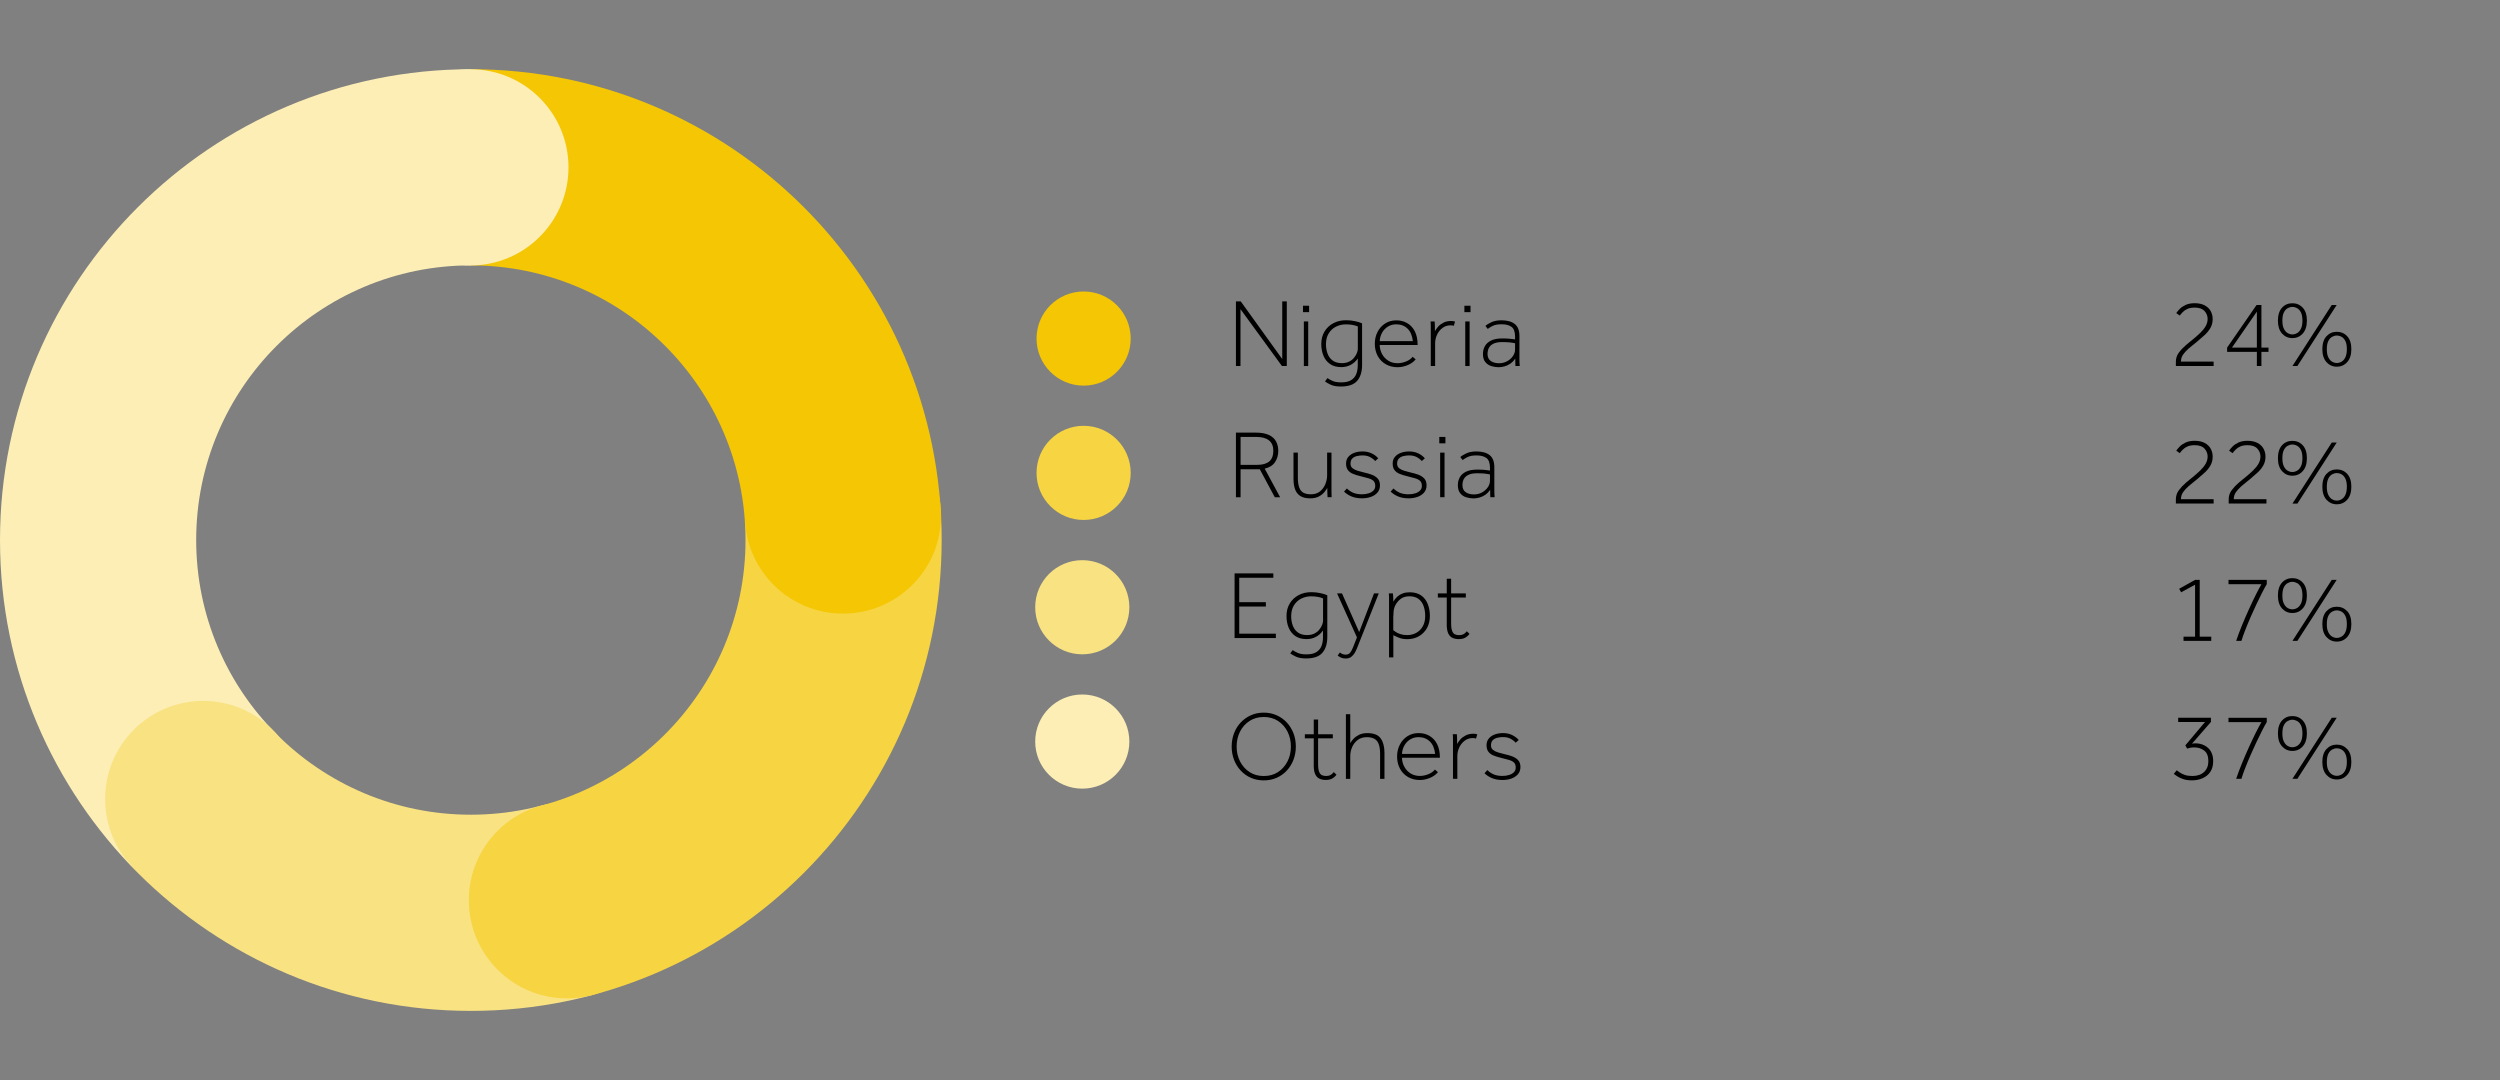
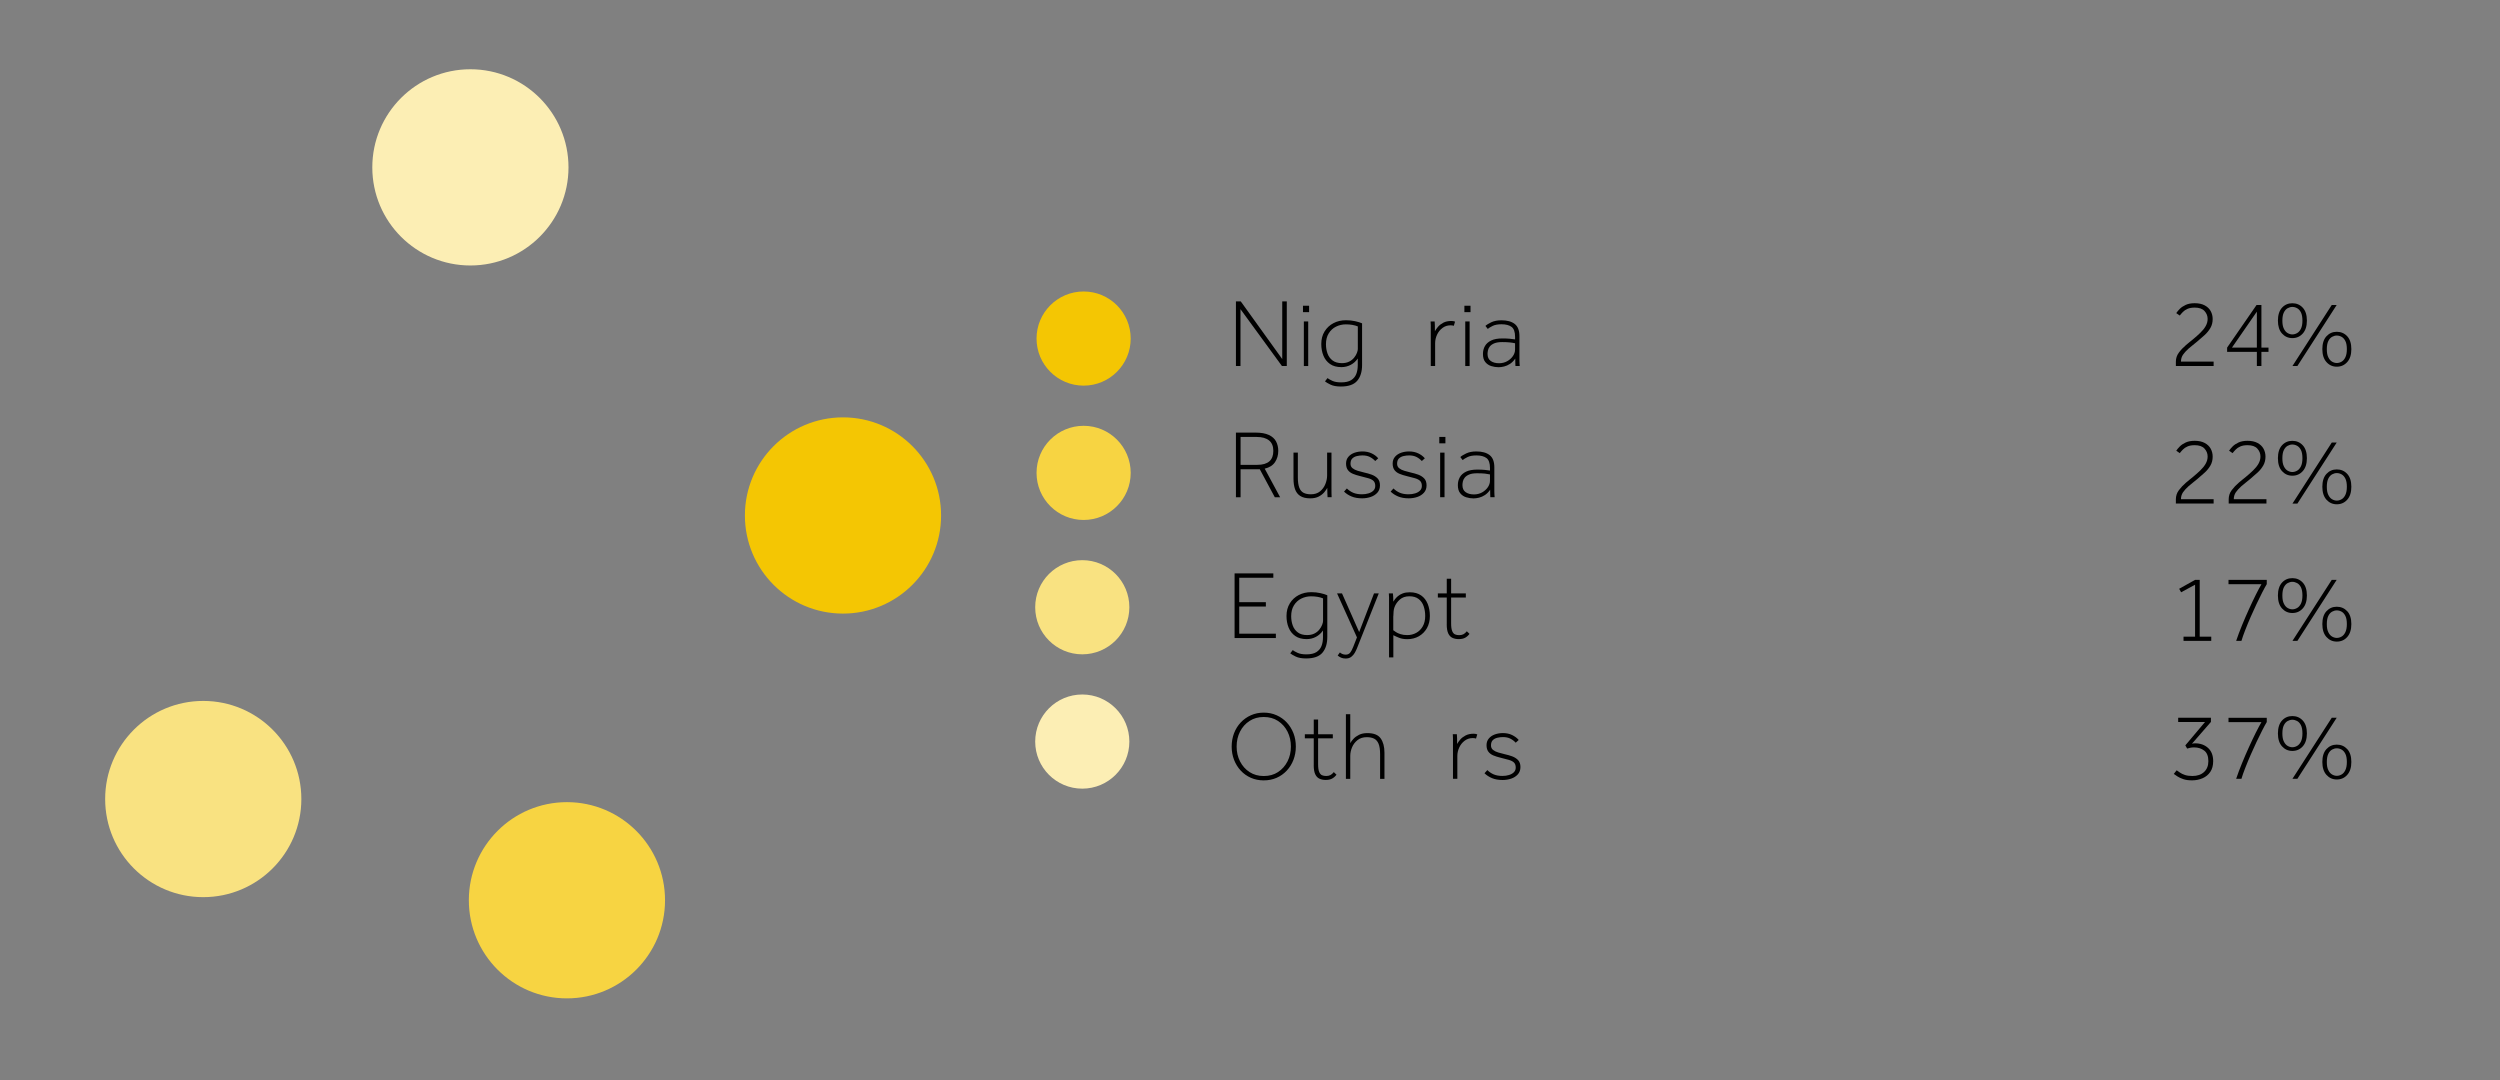
<svg xmlns="http://www.w3.org/2000/svg" id="Layer_1" viewBox="0 0 780 337">
  <rect x="0" y="0" width="780" height="337" fill="#808080" stroke="none" />
  <defs>
    <style>
      .cls-1 {
        fill: none;
      }

      .cls-2, .cls-3 {
        fill: #fceeb4;
      }

      .cls-4, .cls-5 {
        fill: #f9e281;
      }

      .cls-3, .cls-6, .cls-5, .cls-7 {
        fill-rule: evenodd;
      }

      .cls-6, .cls-8 {
        fill: #f7d442;
      }

      .cls-9 {
        clip-path: url(#clippath);
      }

      .cls-10, .cls-7 {
        fill: #f4c603;
      }
    </style>
    <clipPath id="clippath">
-       <path class="cls-1" d="M61.21,168.49c0-47.32,38.37-85.69,85.7-85.69s85.69,38.37,85.69,85.69-38.37,85.7-85.69,85.7-85.7-38.36-85.7-85.7M0,168.49c0,81.14,65.77,146.91,146.9,146.91s146.9-65.77,146.9-146.91S228.03,21.6,146.9,21.6,0,87.37,0,168.49" />
-     </clipPath>
+       </clipPath>
  </defs>
  <g>
    <path class="cls-10" d="M338.09,120.32c8.11,0,14.69-6.58,14.69-14.69s-6.58-14.69-14.69-14.69-14.69,6.58-14.69,14.69,6.58,14.69,14.69,14.69" />
    <g>
      <path d="M385.61,114.2v-20.16h1.51l12.94,17.99v-17.99h1.42v20.16h-1.51l-12.94-17.74v17.74h-1.42Z" />
      <path d="M406.53,97.39v-2h1.91v2h-1.91ZM406.8,114.2v-13.91h1.36v13.91h-1.36Z" />
      <path d="M413.39,119l.79-1.03c.34.26.85.55,1.53.86.68.31,1.58.47,2.71.47,1.35,0,2.4-.23,3.14-.7.74-.46,1.27-1.09,1.59-1.89.31-.8.47-1.71.47-2.74v-2.12c-.57.85-1.3,1.51-2.19,1.98s-1.87.71-2.92.71c-1.43,0-2.61-.32-3.54-.97-.93-.65-1.61-1.51-2.06-2.6-.44-1.09-.67-2.3-.67-3.63,0-1.51.34-2.83,1.03-3.94s1.61-1.98,2.77-2.58c1.16-.61,2.46-.91,3.92-.91,1.01,0,1.96.1,2.85.3.9.2,1.62.42,2.16.67v13c0,2.08-.5,3.71-1.51,4.91-1.01,1.2-2.71,1.8-5.11,1.8-1.35,0-2.43-.2-3.23-.59-.81-.39-1.38-.73-1.72-1.01ZM423.64,108.82v-6.98c-1.05-.42-2.29-.64-3.72-.64-1.11,0-2.13.24-3.08.71s-1.71,1.17-2.28,2.1c-.58.93-.86,2.06-.86,3.39,0,1.03.16,1.99.48,2.89.32.9.85,1.62,1.59,2.18.73.55,1.7.83,2.89.83.89,0,1.65-.16,2.28-.48s1.15-.73,1.54-1.22c.39-.49.69-.99.88-1.5.19-.5.29-.93.29-1.27Z" />
-       <path d="M440.72,111.3l.97.82c-.61.75-1.42,1.34-2.46,1.78-1.04.44-2.1.67-3.19.67-1.37,0-2.6-.31-3.67-.92-1.08-.61-1.92-1.48-2.52-2.58-.6-1.11-.91-2.38-.91-3.81,0-1.35.28-2.58.85-3.69.56-1.11,1.36-1.99,2.37-2.64,1.02-.66,2.18-.98,3.49-.98s2.41.29,3.42.88c1.01.58,1.8,1.45,2.37,2.58.57,1.14.86,2.54.86,4.22h-11.85c.04,1.05.3,2,.77,2.86s1.12,1.54,1.95,2.06,1.78.77,2.87.77c.87,0,1.75-.18,2.65-.54s1.58-.85,2.04-1.45ZM430.47,106.43h10.34c-.18-1.69-.73-2.99-1.65-3.89s-2.09-1.35-3.52-1.35c-.99,0-1.86.24-2.62.71-.75.47-1.36,1.1-1.8,1.89s-.7,1.66-.75,2.63Z" />
      <path d="M446.4,114.2v-12.7c0-.36-.02-.77-.06-1.21h1.27c.04.44.06.87.07,1.27,0,.4.01,1,.01,1.78.22-.42.55-.88.97-1.38.42-.49.98-.92,1.66-1.28.69-.36,1.52-.54,2.51-.54.44,0,.83.07,1.15.21l-.39,1.3c-.14-.06-.31-.1-.5-.12s-.37-.03-.53-.03c-.95,0-1.78.27-2.51.82s-1.29,1.24-1.69,2.1-.6,1.75-.6,2.68v7.1h-1.36Z" />
      <path d="M456.89,97.39v-2h1.91v2h-1.91ZM457.16,114.2v-13.91h1.36v13.91h-1.36Z" />
      <path d="M474.12,114.2h-1.3c-.02-.28-.03-.6-.04-.95-.01-.35-.02-.81-.02-1.38-.48.71-1.03,1.25-1.63,1.65-.6.39-1.22.67-1.84.82-.63.15-1.2.23-1.72.23-.76,0-1.53-.12-2.28-.35s-1.38-.65-1.87-1.25c-.5-.6-.74-1.45-.74-2.54,0-.91.2-1.72.61-2.45.4-.72,1.05-1.3,1.94-1.74s2.06-.65,3.51-.65c.85,0,1.6.03,2.27.09.66.06,1.23.13,1.69.21v-.79c0-1.53-.36-2.57-1.09-3.11s-1.77-.82-3.14-.82c-1.15,0-2.06.17-2.74.5s-1.19.65-1.56.95l-.72-.94c.38-.36,1-.74,1.86-1.15.86-.4,1.9-.6,3.13-.6,1.79,0,3.18.38,4.16,1.15.98.77,1.46,2.04,1.46,3.81v7.54c0,.35,0,.66.03.92l.06.85ZM472.7,109.06v-1.96c-.42-.1-.95-.19-1.59-.26-.64-.07-1.44-.11-2.43-.11s-1.84.13-2.45.38c-.6.25-1.06.57-1.38.95-.31.38-.51.79-.6,1.21-.09.42-.14.81-.14,1.15,0,1.01.34,1.74,1.01,2.21s1.54.7,2.59.7c.93,0,1.76-.21,2.51-.62.74-.41,1.35-.95,1.8-1.6.45-.65.68-1.33.68-2.04Z" />
    </g>
    <g>
      <path d="M678.87,114.2v-1.33c0-1.07.31-2.02.94-2.86.62-.84,1.37-1.63,2.24-2.37.34-.3.7-.6,1.07-.89.37-.29.74-.59,1.1-.89.83-.69,1.59-1.36,2.28-2.03.7-.67,1.25-1.36,1.66-2.07.41-.71.62-1.47.62-2.25,0-.95-.33-1.77-.98-2.48s-1.67-1.06-3.04-1.06c-.91,0-1.66.13-2.25.39-.6.26-1.08.58-1.45.97-.37.38-.7.75-.98,1.12l-1.09-.76c.26-.4.63-.84,1.1-1.32s1.09-.89,1.84-1.24c.76-.35,1.69-.53,2.8-.53,1.25,0,2.29.22,3.13.67.83.44,1.46,1.04,1.87,1.78.41.75.62,1.57.62,2.48,0,1.05-.23,1.98-.7,2.78-.47.81-1.06,1.55-1.8,2.22-.74.68-1.52,1.36-2.34,2.04-.5.42-.98.81-1.43,1.16-.45.35-.87.7-1.26,1.04-.74.67-1.33,1.31-1.74,1.92-.41.62-.62,1.33-.62,2.13h10.19v1.36h-11.79Z" />
      <path d="M694.86,109.78v-1.33l9.19-13.3h1.51v13.3h2.21v1.33h-2.21v4.41h-1.42v-4.41h-9.28ZM696.37,108.45h7.77v-11.22l-7.77,11.22Z" />
      <path d="M715.21,105.49c-1.29,0-2.36-.48-3.22-1.43-.86-.96-1.28-2.3-1.28-4.04s.43-3.09,1.28-4.02,1.93-1.39,3.22-1.39,2.39.46,3.25,1.39,1.29,2.27,1.29,4.02-.43,3.08-1.29,4.04c-.86.96-1.94,1.43-3.25,1.43ZM715.21,104.34c.5,0,1-.14,1.48-.41.48-.27.88-.72,1.2-1.36.31-.63.47-1.49.47-2.55s-.16-1.94-.47-2.55c-.31-.62-.71-1.05-1.2-1.32-.48-.26-.98-.39-1.48-.39s-.97.13-1.45.39c-.48.26-.88.7-1.19,1.32-.31.62-.47,1.47-.47,2.55s.15,1.92.47,2.55c.31.64.71,1.09,1.19,1.36.48.27.97.41,1.45.41ZM715.24,114.2l12.27-19.05h1.54l-12.27,19.05h-1.54ZM729.08,114.41c-1.29,0-2.36-.48-3.22-1.44-.86-.96-1.29-2.3-1.29-4.04s.43-3.09,1.29-4.02c.86-.93,1.93-1.39,3.22-1.39s2.39.46,3.25,1.39c.86.93,1.29,2.27,1.29,4.02s-.43,3.08-1.29,4.04c-.86.96-1.94,1.44-3.25,1.44ZM729.08,113.26c.51,0,1-.14,1.48-.41s.88-.72,1.19-1.36c.31-.64.47-1.49.47-2.55s-.15-1.94-.47-2.55c-.31-.61-.71-1.05-1.19-1.31s-.98-.39-1.48-.39-.97.13-1.45.39-.88.7-1.19,1.31c-.31.62-.47,1.47-.47,2.55s.15,1.92.47,2.55c.31.64.71,1.09,1.19,1.36s.97.41,1.45.41Z" />
    </g>
    <path class="cls-8" d="M338.09,162.23c8.11,0,14.69-6.58,14.69-14.69s-6.58-14.69-14.69-14.69-14.69,6.58-14.69,14.69,6.58,14.69,14.69,14.69" />
    <g>
      <path d="M385.61,155.13v-20.16h6.08c1.75,0,3.15.25,4.2.74,1.05.49,1.8,1.17,2.25,2.03s.68,1.84.68,2.95c0,1.31-.34,2.47-1.01,3.49-.68,1.02-1.75,1.7-3.22,2.04l4.81,8.92h-1.66l-4.69-8.74h-5.99v8.74h-1.45ZM387.06,145.03h5.23c3.33,0,4.99-1.45,4.99-4.35,0-1.45-.44-2.54-1.33-3.26-.89-.72-2.17-1.09-3.84-1.09h-5.05v8.71Z" />
      <path d="M403.57,149.38v-8.16h1.36v7.71c0,1.37.15,2.44.45,3.22.3.77.75,1.32,1.36,1.62s1.35.45,2.24.45c1.17,0,2.12-.3,2.87-.91.74-.61,1.3-1.36,1.66-2.27s.55-1.79.55-2.66v-7.16h1.36v10.97c0,.78,0,1.36.01,1.71,0,.35.02.76.04,1.22h-1.27c-.02-.46-.04-.87-.06-1.21-.02-.34-.03-.91-.03-1.69-.2.4-.52.86-.95,1.38-.44.51-1.01.96-1.72,1.33-.71.37-1.6.56-2.65.56-1.31,0-2.35-.25-3.11-.74-.76-.49-1.31-1.2-1.63-2.12-.32-.92-.48-2-.48-3.25Z" />
      <path d="M419.35,153.37l.87-.97c.59.59,1.26,1.03,2.01,1.35.76.31,1.65.47,2.68.47.75,0,1.44-.09,2.07-.29.63-.19,1.14-.48,1.52-.86.38-.38.58-.87.58-1.45,0-.69-.18-1.2-.53-1.56-.35-.35-.88-.63-1.59-.84-.71-.21-1.57-.44-2.6-.68-.85-.2-1.6-.44-2.25-.71-.66-.27-1.18-.66-1.56-1.16-.38-.5-.58-1.18-.58-2.03s.24-1.55.73-2.12c.48-.56,1.11-.98,1.89-1.26.77-.27,1.61-.41,2.49-.41,1.07,0,2.03.2,2.87.6.85.4,1.53.92,2.06,1.54l-.94.85c-.48-.52-1.04-.95-1.68-1.27-.63-.32-1.4-.48-2.28-.48-.58,0-1.16.07-1.74.2-.58.13-1.05.38-1.44.75-.38.37-.57.92-.57,1.65,0,.58.21,1.05.63,1.39.42.34.97.62,1.63.81.67.2,1.35.38,2.06.55.76.16,1.52.38,2.27.65.74.27,1.37.67,1.86,1.18s.74,1.24.74,2.16-.27,1.69-.82,2.3c-.55.6-1.24,1.05-2.09,1.33-.85.28-1.72.42-2.63.42-1.29,0-2.4-.19-3.33-.58s-1.71-.9-2.36-1.54Z" />
      <path d="M433.89,153.37l.87-.97c.59.59,1.26,1.03,2.01,1.35.76.31,1.65.47,2.68.47.75,0,1.44-.09,2.07-.29.63-.19,1.14-.48,1.52-.86.38-.38.58-.87.58-1.45,0-.69-.18-1.2-.53-1.56-.35-.35-.88-.63-1.59-.84-.71-.21-1.57-.44-2.6-.68-.85-.2-1.6-.44-2.25-.71-.66-.27-1.18-.66-1.56-1.16-.38-.5-.58-1.18-.58-2.03s.24-1.55.73-2.12c.48-.56,1.11-.98,1.89-1.26.77-.27,1.61-.41,2.49-.41,1.07,0,2.03.2,2.87.6.85.4,1.53.92,2.06,1.54l-.94.85c-.48-.52-1.04-.95-1.68-1.27-.63-.32-1.4-.48-2.28-.48-.58,0-1.16.07-1.74.2-.58.13-1.05.38-1.44.75-.38.37-.57.92-.57,1.65,0,.58.21,1.05.63,1.39.42.34.97.62,1.63.81.67.2,1.35.38,2.06.55.76.16,1.52.38,2.27.65.74.27,1.37.67,1.86,1.18s.74,1.24.74,2.16-.27,1.69-.82,2.3c-.55.6-1.24,1.05-2.09,1.33-.85.28-1.72.42-2.63.42-1.29,0-2.4-.19-3.33-.58s-1.71-.9-2.36-1.54Z" />
      <path d="M449.06,138.32v-2h1.91v2h-1.91ZM449.33,155.13v-13.91h1.36v13.91h-1.36Z" />
      <path d="M466.29,155.13h-1.3c-.02-.28-.03-.6-.04-.95-.01-.35-.02-.81-.02-1.38-.48.71-1.03,1.25-1.63,1.65-.6.39-1.22.67-1.84.82-.63.15-1.2.23-1.72.23-.76,0-1.53-.12-2.28-.35s-1.38-.65-1.87-1.26c-.5-.6-.74-1.45-.74-2.54,0-.91.2-1.72.61-2.45s1.05-1.3,1.94-1.74c.89-.43,2.06-.65,3.51-.65.85,0,1.6.03,2.27.09.66.06,1.23.13,1.69.21v-.79c0-1.53-.36-2.57-1.09-3.11s-1.77-.82-3.14-.82c-1.15,0-2.06.17-2.74.5s-1.19.65-1.56.95l-.72-.94c.38-.36,1-.74,1.86-1.15.86-.4,1.9-.6,3.13-.6,1.79,0,3.18.38,4.16,1.15.98.77,1.46,2.04,1.46,3.81v7.54c0,.35,0,.66.03.92l.06.85ZM464.87,149.99v-1.97c-.42-.1-.95-.18-1.59-.26-.64-.07-1.44-.1-2.43-.1s-1.84.12-2.45.38c-.6.25-1.06.57-1.38.95-.31.38-.51.78-.6,1.21-.09.42-.14.81-.14,1.15,0,1.01.34,1.74,1.01,2.21s1.54.7,2.59.7c.93,0,1.76-.21,2.51-.62.74-.41,1.35-.95,1.8-1.6s.68-1.34.68-2.04Z" />
    </g>
    <path class="cls-4" d="M337.67,204.15c8.11,0,14.69-6.58,14.69-14.69s-6.58-14.69-14.69-14.69-14.69,6.58-14.69,14.69,6.58,14.69,14.69,14.69" />
    <g>
      <path d="M385.19,199.06v-20.16h12.09v1.36h-10.64v7.62h8.31v1.36h-8.31v8.47h11.43v1.36h-12.88Z" />
      <path d="M402.54,203.86l.79-1.03c.34.26.85.55,1.53.86.68.31,1.58.47,2.71.47,1.35,0,2.4-.23,3.14-.7.74-.47,1.27-1.09,1.59-1.89.31-.79.47-1.71.47-2.74v-2.12c-.57.84-1.3,1.5-2.19,1.98s-1.87.71-2.92.71c-1.43,0-2.61-.32-3.54-.97s-1.61-1.51-2.06-2.6-.67-2.3-.67-3.63c0-1.51.34-2.83,1.03-3.95s1.61-1.98,2.77-2.59c1.16-.6,2.46-.91,3.92-.91,1.01,0,1.96.1,2.85.3s1.62.42,2.16.67v13c0,2.08-.5,3.71-1.51,4.91-1.01,1.2-2.71,1.8-5.11,1.8-1.35,0-2.43-.2-3.23-.59-.81-.39-1.38-.73-1.72-1.01ZM412.79,193.67v-6.98c-1.05-.42-2.29-.64-3.72-.64-1.11,0-2.13.24-3.08.71-.95.47-1.71,1.18-2.28,2.1-.58.93-.86,2.06-.86,3.39,0,1.03.16,1.99.48,2.89.32.9.85,1.62,1.59,2.17.73.56,1.7.83,2.89.83.89,0,1.65-.16,2.28-.48.64-.32,1.15-.73,1.54-1.23.39-.49.69-.99.88-1.49s.29-.93.29-1.27Z" />
      <path d="M417.35,204.53l.7-.97c.18.18.43.34.75.48.32.14.68.21,1.06.21.61,0,1.07-.21,1.41-.64.33-.42.65-1.03.95-1.81l1.15-2.93-6.2-13.72h1.54l5.35,12.06,4.63-12.06h1.48l-6.83,17.2c-.16.4-.38.84-.65,1.33-.27.48-.64.9-1.09,1.25-.45.35-1.03.53-1.74.53-.56,0-1.05-.09-1.45-.27-.4-.18-.76-.4-1.06-.67Z" />
      <path d="M433.38,205.1v-18.74c0-.36-.02-.76-.06-1.21h1.27c.04.42.07.8.09,1.12s.03.81.03,1.45c.1-.18.27-.43.5-.74.23-.31.54-.64.94-.98.39-.34.9-.63,1.51-.86.61-.23,1.35-.35,2.19-.35,1.43,0,2.61.33,3.54.98s1.61,1.54,2.06,2.66.67,2.37.67,3.76-.31,2.72-.92,3.79c-.62,1.08-1.45,1.92-2.51,2.53-1.06.6-2.26.91-3.61.91-.99,0-1.83-.14-2.54-.42-.71-.28-1.31-.56-1.82-.82v6.92h-1.33ZM434.7,192.28v4.35c.18.14.46.33.83.58s.85.46,1.44.65c.58.19,1.28.29,2.09.29,1.03,0,1.97-.23,2.81-.7.85-.46,1.52-1.14,2.03-2.03.51-.89.76-1.97.76-3.24,0-1.09-.16-2.1-.48-3.04-.32-.94-.85-1.69-1.57-2.25-.73-.57-1.69-.85-2.9-.85s-2.2.34-2.96,1.01c-.77.68-1.32,1.46-1.66,2.37-.14.36-.24.8-.29,1.3s-.08,1.02-.08,1.54Z" />
      <path d="M451.39,194.79v-8.37h-2.78v-1.27h2.78v-4.59h1.36v4.59h4.59v1.27h-4.59v8.04c0,1.09.11,1.9.33,2.43.22.54.52.88.89,1.04.37.16.8.24,1.29.24s.94-.09,1.3-.27c.36-.18.72-.49,1.09-.94l.84.81c-.4.53-.86.93-1.38,1.21-.51.28-1.18.42-2.01.42-.72,0-1.37-.13-1.93-.39-.57-.26-1-.72-1.32-1.39-.31-.67-.47-1.61-.47-2.84Z" />
    </g>
    <g>
      <path d="M678.87,157.13v-1.33c0-1.07.31-2.02.94-2.86.62-.83,1.37-1.63,2.24-2.37.34-.3.7-.6,1.07-.89.37-.29.74-.59,1.1-.89.83-.69,1.59-1.36,2.28-2.03.7-.67,1.25-1.36,1.66-2.07.41-.71.62-1.47.62-2.25,0-.95-.33-1.77-.98-2.48s-1.67-1.06-3.04-1.06c-.91,0-1.66.13-2.25.39-.6.26-1.08.58-1.45.97-.37.38-.7.75-.98,1.12l-1.09-.76c.26-.4.63-.84,1.1-1.32s1.09-.89,1.84-1.24c.76-.35,1.69-.53,2.8-.53,1.25,0,2.29.22,3.13.67.83.44,1.46,1.04,1.87,1.78.41.75.62,1.57.62,2.48,0,1.05-.23,1.98-.7,2.78-.47.81-1.06,1.55-1.8,2.22-.74.68-1.52,1.36-2.34,2.04-.5.42-.98.81-1.43,1.16-.45.35-.87.7-1.26,1.04-.74.67-1.33,1.31-1.74,1.92-.41.62-.62,1.33-.62,2.13h10.19v1.36h-11.79Z" />
      <path d="M695.35,157.13v-1.33c0-1.07.31-2.02.94-2.86.62-.83,1.37-1.63,2.24-2.37.34-.3.7-.6,1.07-.89.37-.29.74-.59,1.1-.89.83-.69,1.59-1.36,2.28-2.03.7-.67,1.25-1.36,1.66-2.07.41-.71.62-1.47.62-2.25,0-.95-.33-1.77-.98-2.48s-1.67-1.06-3.04-1.06c-.91,0-1.66.13-2.25.39-.6.26-1.08.58-1.45.97-.37.38-.7.75-.98,1.12l-1.09-.76c.26-.4.63-.84,1.1-1.32s1.09-.89,1.84-1.24c.76-.35,1.69-.53,2.8-.53,1.25,0,2.29.22,3.13.67.83.44,1.46,1.04,1.87,1.78.41.75.62,1.57.62,2.48,0,1.05-.23,1.98-.7,2.78-.47.81-1.06,1.55-1.8,2.22-.74.68-1.52,1.36-2.34,2.04-.5.42-.98.81-1.43,1.16-.45.35-.87.7-1.26,1.04-.74.67-1.33,1.31-1.74,1.92-.41.62-.62,1.33-.62,2.13h10.19v1.36h-11.79Z" />
      <path d="M715.21,148.42c-1.29,0-2.36-.48-3.22-1.43s-1.28-2.3-1.28-4.04.43-3.09,1.28-4.02,1.93-1.39,3.22-1.39,2.39.46,3.25,1.39c.86.93,1.29,2.27,1.29,4.02s-.43,3.08-1.29,4.04-1.94,1.43-3.25,1.43ZM715.21,147.27c.5,0,1-.14,1.48-.41s.88-.72,1.2-1.36c.31-.64.47-1.49.47-2.55s-.16-1.94-.47-2.55c-.31-.62-.71-1.05-1.2-1.32-.48-.26-.98-.39-1.48-.39s-.97.13-1.45.39c-.48.26-.88.7-1.19,1.32-.31.62-.47,1.47-.47,2.55s.15,1.92.47,2.55c.31.64.71,1.09,1.19,1.36s.97.41,1.45.41ZM715.24,157.13l12.27-19.05h1.54l-12.27,19.05h-1.54ZM729.08,157.34c-1.29,0-2.36-.48-3.22-1.43-.86-.96-1.29-2.3-1.29-4.04s.43-3.09,1.29-4.02,1.93-1.39,3.22-1.39,2.39.46,3.25,1.39,1.29,2.27,1.29,4.02-.43,3.08-1.29,4.04c-.86.96-1.94,1.43-3.25,1.43ZM729.08,156.19c.51,0,1-.14,1.48-.41s.88-.72,1.19-1.36c.31-.64.47-1.49.47-2.55s-.15-1.94-.47-2.56c-.31-.62-.71-1.05-1.19-1.32-.48-.26-.98-.39-1.48-.39s-.97.13-1.45.39c-.48.26-.88.7-1.19,1.32-.31.62-.47,1.47-.47,2.56s.15,1.92.47,2.55c.31.64.71,1.09,1.19,1.36s.97.41,1.45.41Z" />
    </g>
    <g>
      <path d="M681.26,199.96v-1.33h3.6v-16.2l-4.35,2.36-.61-1.09,4.96-2.78h1.45v17.71h3.6v1.33h-8.65Z" />
      <path d="M699.31,199.96h-1.63c.52-1.55,1.13-3.18,1.83-4.88.7-1.7,1.41-3.37,2.16-5,.74-1.63,1.45-3.13,2.13-4.49s1.27-2.46,1.77-3.31h-10.28v-1.36h11.94v1.33c-.4.67-.88,1.54-1.43,2.62-.56,1.08-1.14,2.28-1.77,3.6s-1.24,2.67-1.84,4.05-1.16,2.72-1.66,4.01c-.51,1.29-.91,2.44-1.21,3.45Z" />
      <path d="M715.21,191.26c-1.29,0-2.36-.48-3.22-1.43s-1.28-2.3-1.28-4.04.43-3.09,1.28-4.02,1.93-1.39,3.22-1.39,2.39.46,3.25,1.39,1.29,2.27,1.29,4.02-.43,3.08-1.29,4.04c-.86.96-1.94,1.43-3.25,1.43ZM715.21,190.11c.5,0,1-.14,1.48-.41s.88-.72,1.2-1.36c.31-.64.47-1.48.47-2.55s-.16-1.94-.47-2.56c-.31-.61-.71-1.05-1.2-1.31s-.98-.39-1.48-.39-.97.13-1.45.39-.88.7-1.19,1.31c-.31.62-.47,1.47-.47,2.56s.15,1.92.47,2.55c.31.64.71,1.09,1.19,1.36s.97.41,1.45.41ZM715.24,199.96l12.27-19.05h1.54l-12.27,19.05h-1.54ZM729.08,200.18c-1.29,0-2.36-.48-3.22-1.43-.86-.96-1.29-2.3-1.29-4.04s.43-3.09,1.29-4.02,1.93-1.39,3.22-1.39,2.39.47,3.25,1.39,1.29,2.27,1.29,4.02-.43,3.08-1.29,4.04c-.86.96-1.94,1.43-3.25,1.43ZM729.08,199.03c.51,0,1-.14,1.48-.41s.88-.72,1.19-1.36c.31-.64.47-1.49.47-2.55s-.15-1.94-.47-2.56c-.31-.62-.71-1.05-1.19-1.32-.48-.26-.98-.39-1.48-.39s-.97.13-1.45.39c-.48.26-.88.7-1.19,1.32-.31.62-.47,1.47-.47,2.56s.15,1.92.47,2.55c.31.64.71,1.09,1.19,1.36s.97.41,1.45.41Z" />
    </g>
    <path class="cls-2" d="M337.67,246.06c8.11,0,14.69-6.58,14.69-14.69s-6.58-14.69-14.69-14.69-14.69,6.58-14.69,14.69,6.58,14.69,14.69,14.69" />
    <g>
      <path d="M394.29,243.48c-1.45,0-2.79-.27-4.01-.8-1.22-.54-2.28-1.29-3.17-2.25-.9-.97-1.59-2.09-2.09-3.37-.49-1.28-.74-2.66-.74-4.13s.25-2.88.74-4.16c.49-1.28,1.19-2.4,2.09-3.36.9-.96,1.96-1.71,3.17-2.25,1.22-.55,2.56-.82,4.01-.82s2.79.27,4.01.82c1.22.54,2.28,1.29,3.17,2.25.9.96,1.59,2.08,2.09,3.36.5,1.28.74,2.67.74,4.16s-.25,2.85-.74,4.13c-.49,1.28-1.19,2.4-2.09,3.37-.9.97-1.96,1.72-3.17,2.25-1.22.53-2.55.8-4.01.8ZM394.29,242.12c1.71,0,3.2-.41,4.46-1.24,1.26-.83,2.24-1.94,2.95-3.33s1.06-2.93,1.06-4.63-.35-3.26-1.06-4.66c-.71-1.39-1.69-2.5-2.95-3.32-1.26-.83-2.75-1.24-4.46-1.24s-3.17.41-4.44,1.24c-1.27.82-2.26,1.93-2.96,3.32-.71,1.39-1.06,2.94-1.06,4.66s.35,3.24,1.06,4.63,1.69,2.5,2.96,3.33c1.27.82,2.75,1.24,4.44,1.24Z" />
      <path d="M409.89,238.73v-8.37h-2.78v-1.27h2.78v-4.59h1.36v4.59h4.59v1.27h-4.59v8.04c0,1.09.11,1.9.33,2.43.22.54.52.88.89,1.04.37.16.8.24,1.29.24s.94-.09,1.3-.27c.36-.18.72-.49,1.09-.94l.84.81c-.4.53-.86.93-1.38,1.21-.51.28-1.18.42-2.01.42-.72,0-1.37-.13-1.93-.39-.57-.26-1-.72-1.32-1.39-.31-.67-.47-1.61-.47-2.84Z" />
      <path d="M419.92,242.99v-20.16h1.36v9.04c.22-.42.56-.88,1.01-1.36s1.03-.9,1.74-1.25c.71-.35,1.57-.53,2.6-.53,1.98,0,3.36.55,4.14,1.65.78,1.1,1.18,2.58,1.18,4.46v8.16h-1.36v-7.71c0-1.39-.16-2.47-.48-3.24-.32-.76-.79-1.3-1.41-1.6-.61-.3-1.37-.45-2.25-.45-1.17,0-2.13.3-2.9.91-.76.61-1.34,1.36-1.71,2.25-.37.9-.56,1.79-.56,2.68v7.16h-1.36Z" />
-       <path d="M447.67,240.09l.97.82c-.61.74-1.42,1.34-2.46,1.78s-2.1.67-3.19.67c-1.37,0-2.6-.31-3.67-.92-1.08-.62-1.92-1.48-2.52-2.59-.6-1.11-.91-2.38-.91-3.81,0-1.35.28-2.58.85-3.69.56-1.11,1.36-1.99,2.37-2.65,1.02-.66,2.18-.98,3.49-.98s2.41.29,3.42.88c1.01.59,1.8,1.45,2.37,2.59.57,1.14.86,2.54.86,4.22h-11.85c.04,1.05.3,2,.77,2.85.47.86,1.12,1.54,1.95,2.06.83.51,1.78.77,2.87.77.87,0,1.75-.18,2.65-.54.9-.36,1.58-.85,2.04-1.45ZM437.42,235.22h10.34c-.18-1.69-.73-2.99-1.65-3.88s-2.09-1.35-3.52-1.35c-.99,0-1.86.24-2.62.71-.75.47-1.36,1.1-1.8,1.89-.44.78-.7,1.66-.75,2.63Z" />
      <path d="M453.33,242.99v-12.7c0-.36-.02-.76-.06-1.21h1.27c.04.44.06.87.07,1.27s.01,1,.01,1.78c.22-.42.55-.88.97-1.38.42-.49.98-.92,1.66-1.28.69-.36,1.52-.55,2.51-.55.44,0,.83.07,1.15.21l-.39,1.3c-.14-.06-.31-.1-.5-.12s-.37-.03-.53-.03c-.95,0-1.78.27-2.51.82s-1.29,1.25-1.69,2.1c-.4.86-.6,1.75-.6,2.68v7.1h-1.36Z" />
      <path d="M463.18,241.24l.87-.97c.59.59,1.26,1.03,2.01,1.35.76.31,1.65.47,2.68.47.75,0,1.44-.09,2.07-.29.63-.19,1.14-.48,1.52-.86.38-.38.58-.87.58-1.45,0-.69-.18-1.2-.53-1.56-.35-.35-.88-.63-1.59-.84-.71-.21-1.57-.44-2.6-.68-.85-.2-1.6-.44-2.25-.71-.66-.27-1.18-.66-1.56-1.16-.38-.5-.58-1.18-.58-2.03s.24-1.55.73-2.12c.48-.57,1.11-.98,1.89-1.26.77-.27,1.61-.41,2.49-.41,1.07,0,2.03.2,2.87.61s1.53.92,2.06,1.54l-.94.85c-.48-.53-1.04-.95-1.68-1.27-.63-.32-1.4-.48-2.28-.48-.58,0-1.16.06-1.74.2-.58.13-1.05.38-1.44.75-.38.37-.57.92-.57,1.65,0,.58.21,1.05.63,1.39.42.34.97.62,1.63.81.67.2,1.35.38,2.06.55.76.16,1.52.38,2.27.65.74.27,1.37.67,1.86,1.18s.74,1.24.74,2.16-.27,1.69-.82,2.3c-.55.6-1.24,1.05-2.09,1.33-.85.28-1.72.42-2.63.42-1.29,0-2.4-.19-3.33-.58s-1.71-.9-2.36-1.54Z" />
    </g>
    <g>
      <path d="M678.21,241.48l.91-1.15c.28.2.62.44,1.03.72.4.28.92.53,1.54.74s1.4.32,2.33.32c1.55,0,2.77-.42,3.66-1.26.89-.83,1.33-1.96,1.33-3.37,0-1.53-.43-2.63-1.29-3.29s-1.91-1-3.16-1c-.48,0-.88.04-1.19.11-.31.07-.64.16-.98.26l-.57-1,6.14-7.29h-8.37v-1.33h10.22v1.3l-5.92,6.8c.16-.04.33-.07.51-.09s.34-.03.48-.03c1.63,0,2.98.48,4.04,1.45s1.59,2.34,1.59,4.11c0,1.35-.3,2.46-.89,3.34-.59.88-1.39,1.54-2.39,1.98-1,.44-2.1.67-3.31.67-1.09,0-2-.12-2.74-.38-.74-.25-1.34-.53-1.81-.84-.48-.31-.85-.57-1.13-.77Z" />
      <path d="M699.31,242.99h-1.63c.52-1.55,1.13-3.18,1.83-4.88.7-1.7,1.41-3.37,2.16-5,.74-1.63,1.45-3.13,2.13-4.49.68-1.36,1.27-2.46,1.77-3.31h-10.28v-1.36h11.94v1.33c-.4.67-.88,1.54-1.43,2.62-.56,1.08-1.14,2.28-1.77,3.6s-1.24,2.67-1.84,4.05-1.16,2.72-1.66,4.01c-.51,1.29-.91,2.44-1.21,3.45Z" />
      <path d="M715.21,234.29c-1.29,0-2.36-.48-3.22-1.43s-1.28-2.3-1.28-4.04.43-3.09,1.28-4.02,1.93-1.39,3.22-1.39,2.39.46,3.25,1.39,1.29,2.27,1.29,4.02-.43,3.08-1.29,4.04-1.94,1.43-3.25,1.43ZM715.21,233.14c.5,0,1-.14,1.48-.41s.88-.72,1.2-1.36c.31-.64.47-1.48.47-2.55s-.16-1.94-.47-2.56c-.31-.61-.71-1.05-1.2-1.31s-.98-.39-1.48-.39-.97.13-1.45.39-.88.7-1.19,1.31c-.31.62-.47,1.47-.47,2.56s.15,1.92.47,2.55c.31.64.71,1.09,1.19,1.36s.97.41,1.45.41ZM715.24,242.99l12.27-19.05h1.54l-12.27,19.05h-1.54ZM729.08,243.2c-1.29,0-2.36-.48-3.22-1.43-.86-.96-1.29-2.3-1.29-4.04s.43-3.09,1.29-4.02,1.93-1.39,3.22-1.39,2.39.47,3.25,1.39,1.29,2.27,1.29,4.02-.43,3.08-1.29,4.04c-.86.96-1.94,1.43-3.25,1.43ZM729.08,242.06c.51,0,1-.14,1.48-.41s.88-.72,1.19-1.36c.31-.64.47-1.49.47-2.55s-.15-1.94-.47-2.56c-.31-.62-.71-1.05-1.19-1.32-.48-.26-.98-.39-1.48-.39s-.97.13-1.45.39c-.48.26-.88.7-1.19,1.32-.31.62-.47,1.47-.47,2.56s.15,1.92.47,2.55c.31.64.71,1.09,1.19,1.36s.97.41,1.45.41Z" />
    </g>
  </g>
  <g>
    <g class="cls-9">
      <path class="cls-3" d="M146.92,168.51L-8.22,318.33C-90.96,232.64-88.57,96.11-2.89,13.37,38.23-26.34,89.75-47.16,146.92-47.16v215.67Z" />
      <path class="cls-5" d="M146.92,168.51l55.82,208.32c-78.24,20.96-154.69-.24-210.95-58.5l155.14-149.82Z" />
      <path class="cls-6" d="M146.92,168.51l215.14-15.05c7.32,104.56-58.08,196.24-159.32,223.37l-55.82-208.32Z" />
      <path class="cls-7" d="M146.92,168.51V-47.16c114.34,0,207.17,86.56,215.14,200.62l-215.14,15.05Z" />
    </g>
    <g>
      <path class="cls-2" d="M177.37,52.22c0,16.9-13.7,30.61-30.61,30.61s-30.6-13.7-30.6-30.61,13.7-30.61,30.6-30.61,30.61,13.7,30.61,30.61" />
      <path class="cls-10" d="M293.62,160.83c0,16.9-13.7,30.61-30.61,30.61s-30.6-13.7-30.6-30.61,13.7-30.61,30.6-30.61,30.61,13.7,30.61,30.61" />
      <path class="cls-4" d="M94.02,249.3c0,16.9-13.7,30.61-30.61,30.61s-30.6-13.7-30.6-30.61,13.7-30.61,30.6-30.61,30.61,13.7,30.61,30.61" />
      <path class="cls-8" d="M207.49,280.88c0,16.9-13.7,30.61-30.61,30.61s-30.6-13.7-30.6-30.61,13.7-30.61,30.6-30.61,30.61,13.7,30.61,30.61" />
    </g>
  </g>
</svg>